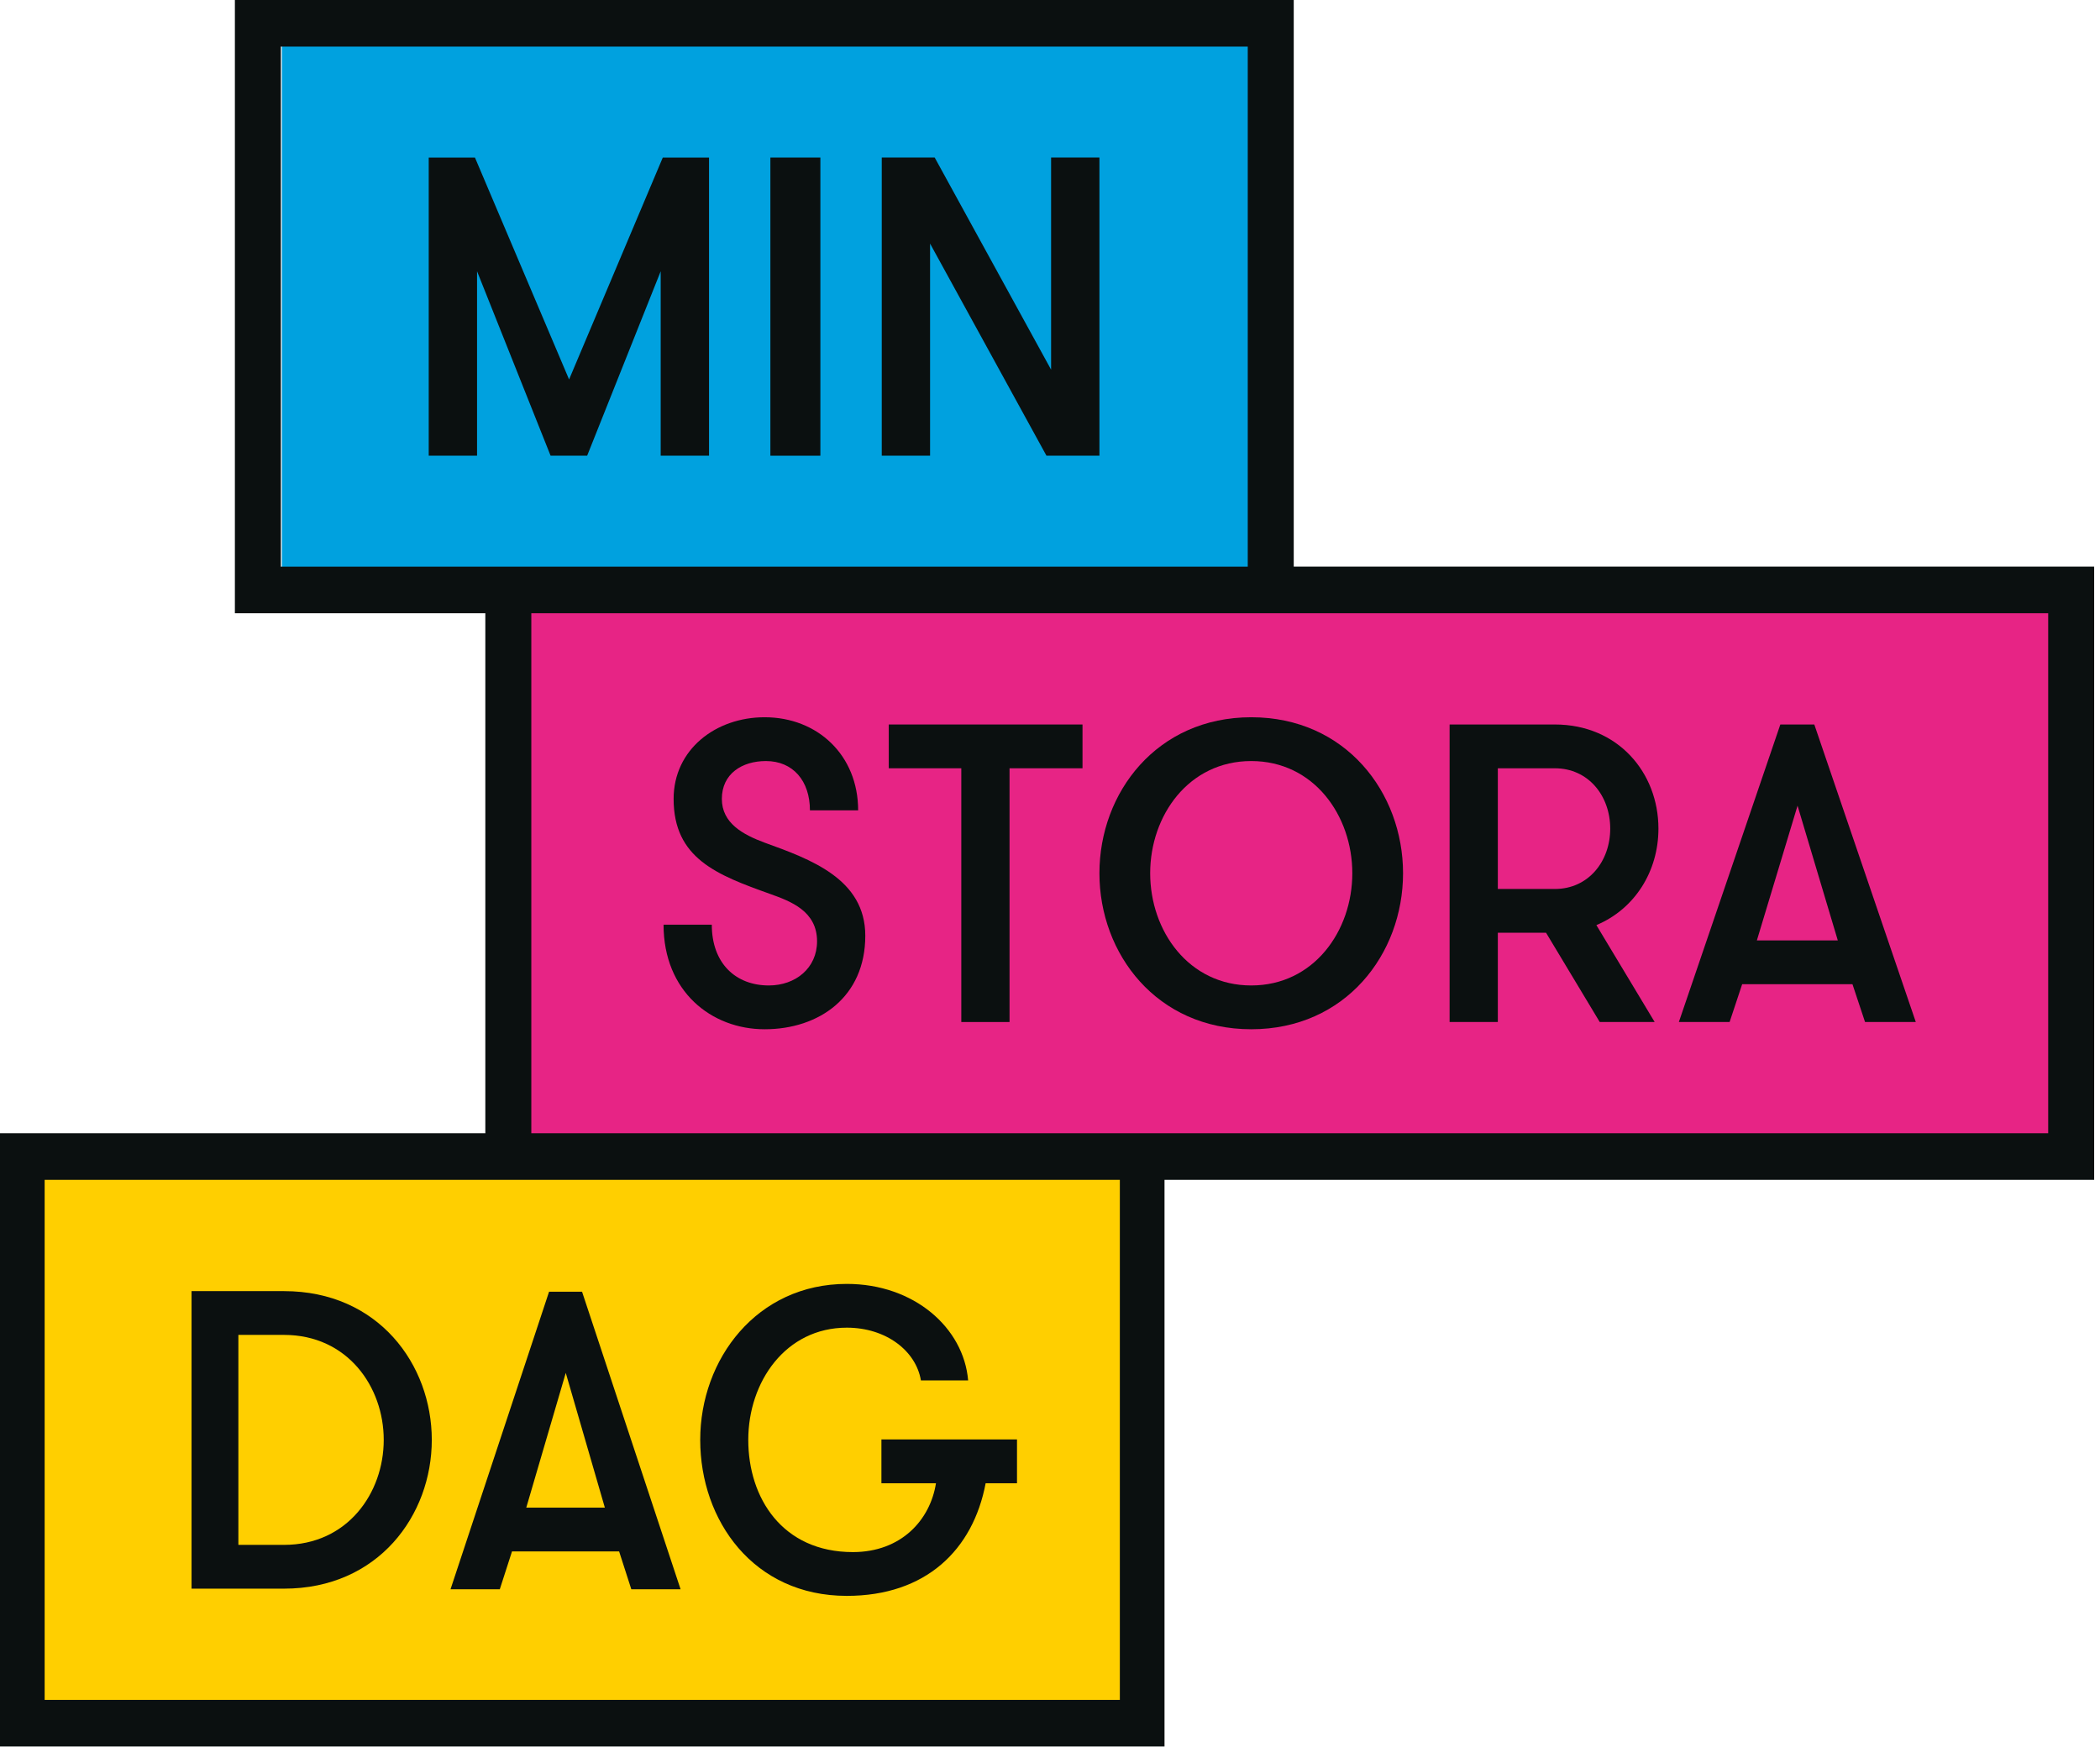
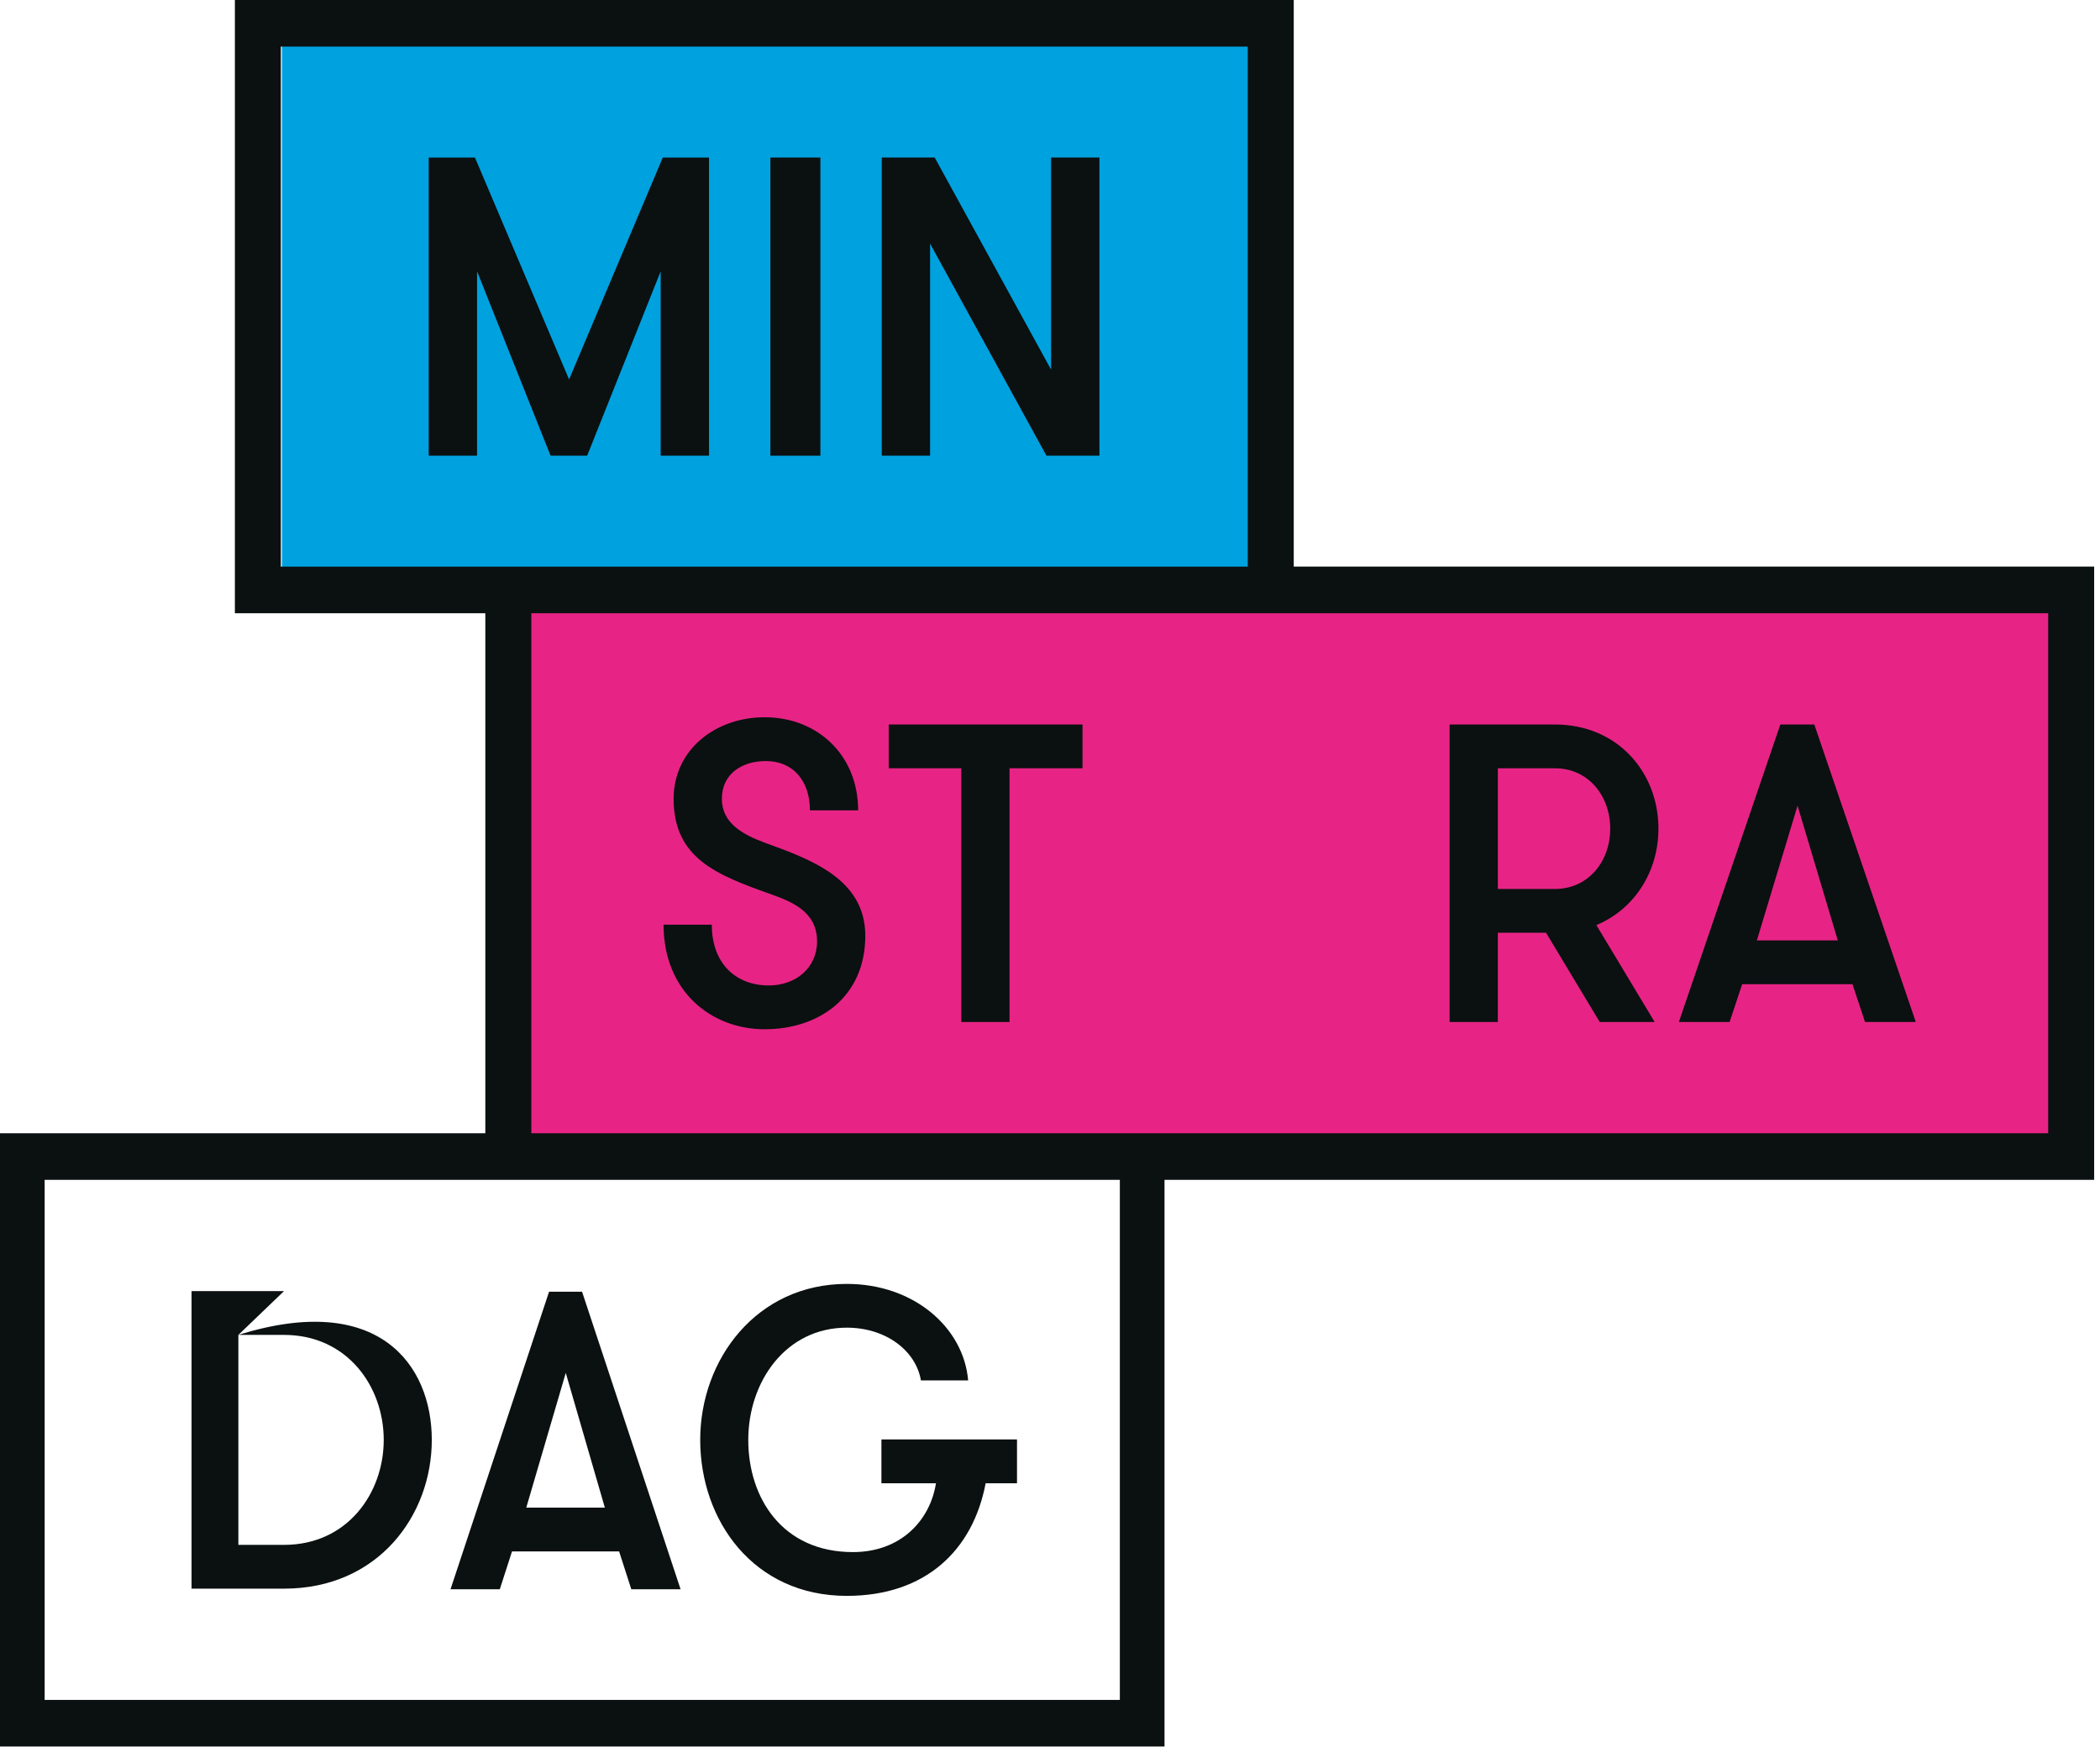
<svg xmlns="http://www.w3.org/2000/svg" width="119px" height="99px" viewBox="0 0 119 99">
  <title>AAD8BFFB-AB1C-43F9-9695-8675CEE1F54A</title>
  <desc>Created with sketchtool.</desc>
  <g id="desktop" stroke="none" stroke-width="1" fill="none" fill-rule="evenodd">
    <g id="MSD-Assets" transform="translate(-732, -278)">
      <g id="logo" transform="translate(732, 278)">
        <g id="Group-27">
-           <polygon id="Fill-1" fill="#FFCF00" points="1.521 97.445 63.898 97.445 63.898 65.987 1.521 65.987" />
          <polygon id="Fill-2" fill="#E72485" points="28.906 64.452 117.147 64.452 117.147 34.528 28.906 34.528" />
          <polygon id="Fill-3" fill="#00A1DF" points="15.975 32.993 70.745 32.993 70.745 1.535 15.975 1.535" />
          <path d="M13.31,0 L13.31,34.755 L27.502,34.755 L27.502,64.226 L0,64.226 L0,98.98 L65.989,98.98 L65.989,66.866 L118.669,66.866 L118.669,32.112 L73.312,32.112 L73.312,0 L13.31,0 Z M15.916,2.641 L70.706,2.641 L70.706,32.112 L70.706,32.113 L15.916,32.113 L15.916,2.641 Z M30.108,64.226 L116.064,64.226 L116.064,34.755 L30.108,34.755 L30.108,64.226 Z M2.53,96.339 L63.458,96.339 L63.458,66.866 L2.53,66.866 L2.53,96.339 Z" id="Fill-4" fill="#0B1010" />
          <g id="Group-26" fill="#0B1010">
-             <path d="M13.508,75.653 L13.508,87.553 L16.093,87.553 C19.692,87.553 21.745,84.614 21.745,81.603 C21.745,78.592 19.692,75.653 16.093,75.653 L13.508,75.653 Z M16.093,73.172 C21.445,73.172 24.468,77.339 24.468,81.603 C24.468,85.867 21.445,90.034 16.093,90.034 L10.855,90.034 L10.855,73.172 L16.093,73.172 Z" id="Fill-5" />
+             <path d="M13.508,75.653 L13.508,87.553 L16.093,87.553 C19.692,87.553 21.745,84.614 21.745,81.603 C21.745,78.592 19.692,75.653 16.093,75.653 L13.508,75.653 Z C21.445,73.172 24.468,77.339 24.468,81.603 C24.468,85.867 21.445,90.034 16.093,90.034 L10.855,90.034 L10.855,73.172 L16.093,73.172 Z" id="Fill-5" />
            <path d="M32.06,77.806 L29.822,85.442 L34.275,85.442 L32.06,77.806 Z M35.774,90.068 L35.083,87.923 L29.014,87.923 L28.322,90.068 L25.53,90.068 L31.114,73.205 L32.983,73.205 L38.566,90.068 L35.774,90.068 Z" id="Fill-7" />
            <path d="M49.947,81.578 L57.63,81.578 L57.63,84.061 L55.853,84.061 C55.138,87.842 52.462,90.443 47.985,90.443 C42.702,90.443 39.679,86.179 39.679,81.603 C39.679,77.026 42.886,72.763 47.985,72.763 C51.793,72.763 54.607,75.243 54.861,78.231 L52.185,78.231 C51.908,76.568 50.223,75.243 47.985,75.243 C44.525,75.243 42.402,78.303 42.402,81.603 C42.402,84.903 44.34,87.962 48.332,87.962 C51.077,87.962 52.715,86.132 53.038,84.061 L49.947,84.061 L49.947,81.578 Z" id="Fill-9" />
            <path d="M40.335,52.405 C40.335,54.597 41.689,55.849 43.567,55.849 C45.087,55.849 46.3,54.862 46.3,53.345 C46.3,51.634 44.803,51.08 43.662,50.67 C40.62,49.586 38.172,48.647 38.172,45.275 C38.172,42.48 40.549,40.649 43.329,40.649 C46.324,40.649 48.628,42.794 48.628,45.925 L45.896,45.925 C45.896,44.263 44.945,43.131 43.401,43.131 C42.046,43.131 40.905,43.853 40.905,45.275 C40.905,46.648 42.094,47.298 43.329,47.756 C45.919,48.695 49.033,49.804 49.033,53.031 C49.033,56.5 46.419,58.331 43.329,58.331 C40.311,58.331 37.602,56.187 37.602,52.405 L40.335,52.405 Z" id="Fill-11" />
            <polygon id="Fill-13" points="54.474 43.54 50.363 43.54 50.363 41.059 61.342 41.059 61.342 43.54 57.207 43.54 57.207 57.921 54.474 57.921" />
-             <path d="M76.631,49.49 C76.631,46.214 74.444,43.131 70.904,43.131 C67.362,43.131 65.177,46.214 65.177,49.49 C65.177,52.766 67.362,55.849 70.904,55.849 C74.444,55.849 76.631,52.766 76.631,49.49 M62.301,49.49 C62.301,44.914 65.557,40.649 70.904,40.649 C76.251,40.649 79.506,44.914 79.506,49.49 C79.506,54.067 76.251,58.331 70.904,58.331 C65.557,58.331 62.301,54.067 62.301,49.49" id="Fill-15" />
            <path d="M91.246,46.961 C91.246,45.106 90.01,43.541 88.109,43.541 L84.877,43.541 L84.877,50.381 L88.109,50.381 C90.01,50.381 91.246,48.816 91.246,46.961 L91.246,46.961 Z M82.144,41.059 L88.109,41.059 C91.674,41.059 93.978,43.781 93.978,46.961 C93.978,49.37 92.648,51.513 90.461,52.428 L93.765,57.921 L90.652,57.921 L87.61,52.863 L84.877,52.863 L84.877,57.921 L82.144,57.921 L82.144,41.059 Z" id="Fill-17" />
            <path d="M101.861,45.66 L99.556,53.296 L104.142,53.296 L101.861,45.66 Z M105.686,57.921 L104.973,55.777 L98.723,55.777 L98.011,57.921 L95.135,57.921 L100.886,41.059 L102.811,41.059 L108.562,57.921 L105.686,57.921 Z" id="Fill-19" />
            <polygon id="Fill-21" points="40.178 25.826 37.439 25.826 37.439 15.374 33.272 25.826 31.2 25.826 27.033 15.374 27.033 25.826 24.294 25.826 24.294 8.929 26.914 8.929 32.248 21.505 37.558 8.929 40.178 8.929" />
            <polygon id="Fill-23" points="43.655 25.826 46.488 25.826 46.488 8.928 43.655 8.928" />
            <polygon id="Fill-25" points="59.562 20.95 59.562 8.928 62.301 8.928 62.301 25.826 59.3 25.826 52.704 13.805 52.704 25.826 49.966 25.826 49.966 8.928 52.966 8.928" />
          </g>
        </g>
      </g>
    </g>
  </g>
</svg>